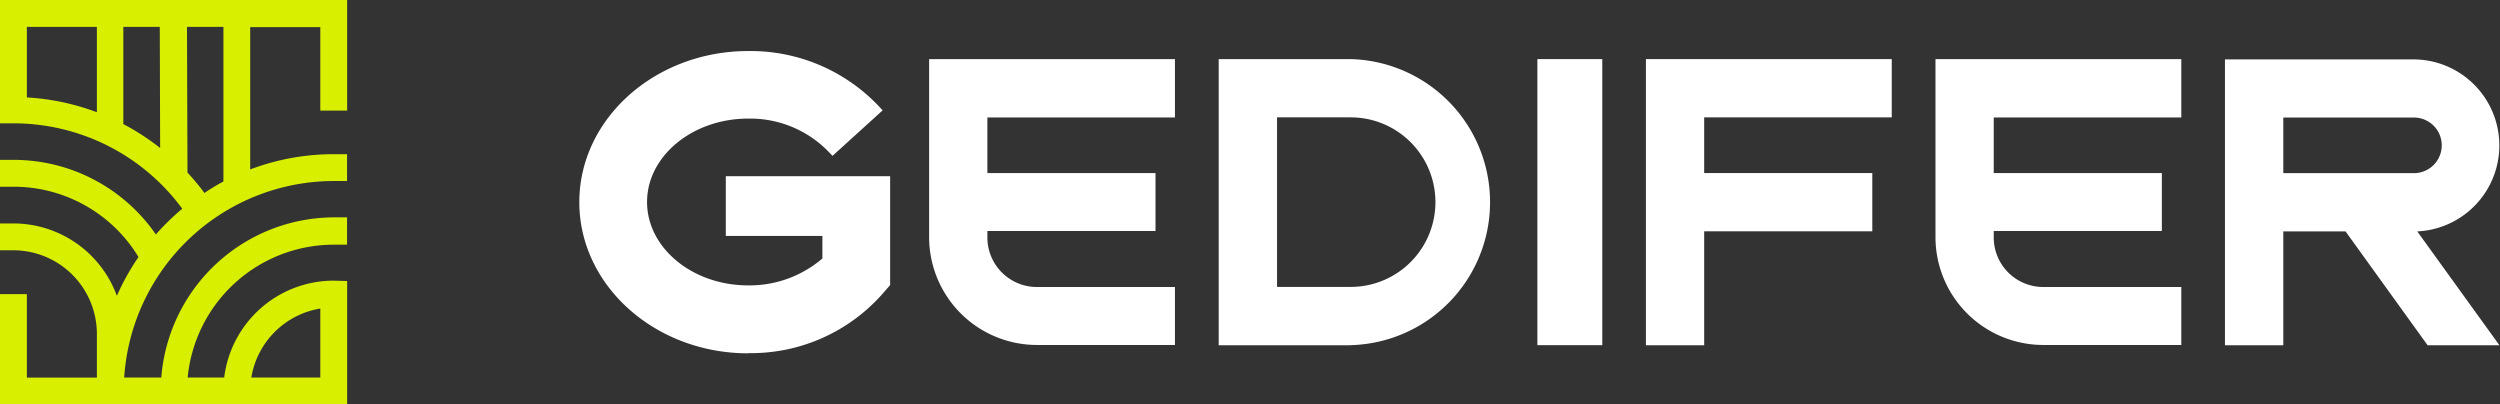
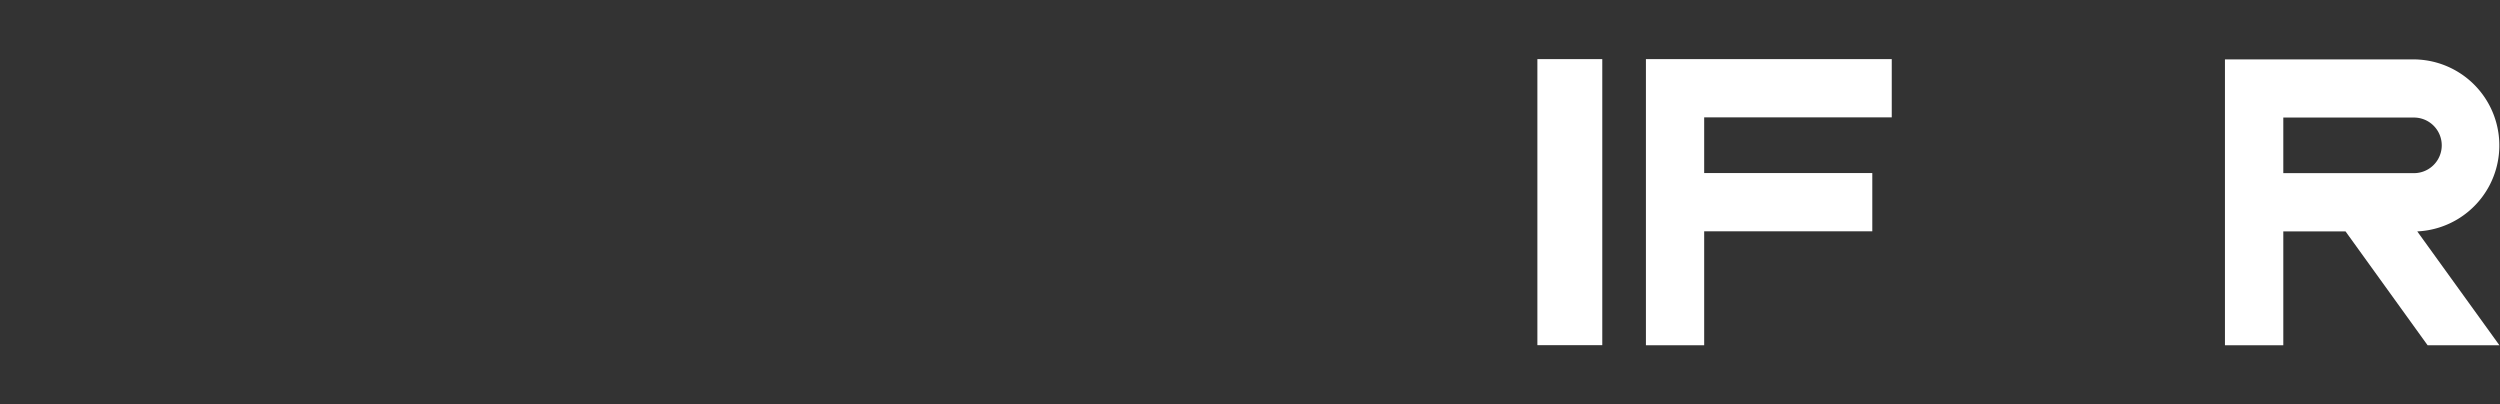
<svg xmlns="http://www.w3.org/2000/svg" viewBox="0 0 263.5 42.62">
  <rect x="0" y="0" width="263.5" height="42.62" fill="#333333" stroke="none" />
  <defs>
    <style>.cls-1{fill:#d9ef00;}.cls-2,.cls-3{fill:#fff;}.cls-3{stroke:#fff;stroke-miterlimit:10;}</style>
  </defs>
  <title>logo</title>
  <g id="Calque_2" data-name="Calque 2">
    <g id="Calque_1-2" data-name="Calque 1">
-       <path class="cls-1" d="M35.17,29.58A11.64,11.64,0,0,0,23.63,39.79H19.78a15.48,15.48,0,0,1,15.39-14h1.41V22.91H35.17A18.31,18.31,0,0,0,17,39.79H13.09A22.16,22.16,0,0,1,35.17,19.08h1.41V16.25H35.17a24.82,24.82,0,0,0-8.8,1.61v-15h7.39v8.8h2.83V0H0V13H1.41a22.07,22.07,0,0,1,17.8,9,25.2,25.2,0,0,0-2.78,2.71,18.22,18.22,0,0,0-15-7.86H0v2.83H1.41A15.4,15.4,0,0,1,14.6,27.09a24.81,24.81,0,0,0-2.28,4.09A11.63,11.63,0,0,0,1.41,23.55H0v2.83H1.41a8.81,8.81,0,0,1,8.8,8.8v4.62H2.83V31H0V42.62H36.59v-13ZM19.71,2.83h3.84v16.3q-1.06.56-2,1.21a25.24,25.24,0,0,0-1.79-2.15Zm-9.5,9a25,25,0,0,0-7.38-1.56V2.83h7.38Zm6.67,3.77A25,25,0,0,0,13,13.08V2.83h3.84ZM33.76,39.79H26.49a8.82,8.82,0,0,1,7.27-7.27Z" />
      <rect class="cls-2" x="162.04" y="6.23" width="6.84" height="30.15" />
-       <path class="cls-2" d="M142.35,36.39H128.45V6.23h13.91a15.08,15.08,0,0,1,0,30.15m-7.76-6.14h7.76a8.93,8.93,0,0,0,0-17.87h-7.76Z" />
-       <path class="cls-2" d="M229.91,12.38V6.23H204V25a11.37,11.37,0,0,0,11.36,11.36h14.55V30.25H215.35A5.22,5.22,0,0,1,210.14,25v-.65h17.72V18.24H210.14V12.38Z" />
-       <path class="cls-2" d="M123.84,12.38V6.23H97.93V25a11.37,11.37,0,0,0,11.36,11.36h14.55V30.25H109.29A5.22,5.22,0,0,1,104.07,25v-.65h17.72V18.24H104.07V12.38Z" />
      <polygon class="cls-2" points="199.39 12.37 199.39 6.23 173.48 6.23 173.48 36.39 179.62 36.39 179.62 24.38 197.34 24.38 197.34 18.24 179.62 18.24 179.62 12.37 199.39 12.37" />
-       <path class="cls-3" d="M78.86,36.74c-9.54,0-17.3-6.92-17.3-15.43S69.32,5.88,78.86,5.88A18.11,18.11,0,0,1,92.32,11.6l-4.55,4.13A12,12,0,0,0,78.86,12c-6.15,0-11.16,4.17-11.16,9.29s5,9.29,11.16,9.29a12.29,12.29,0,0,0,8.32-3.11v-3.1H77V19.07H93.32V29.86l-.75.86a18,18,0,0,1-13.72,6" />
      <path class="cls-2" d="M240.66,36.39v-12h6.56l8.65,12h7.57l-8.66-12a9.07,9.07,0,0,0-.35-18.13H234.51V36.39h6.14Zm0-24h13.77a2.93,2.93,0,0,1,0,5.86H240.66Z" />
    </g>
  </g>
</svg>